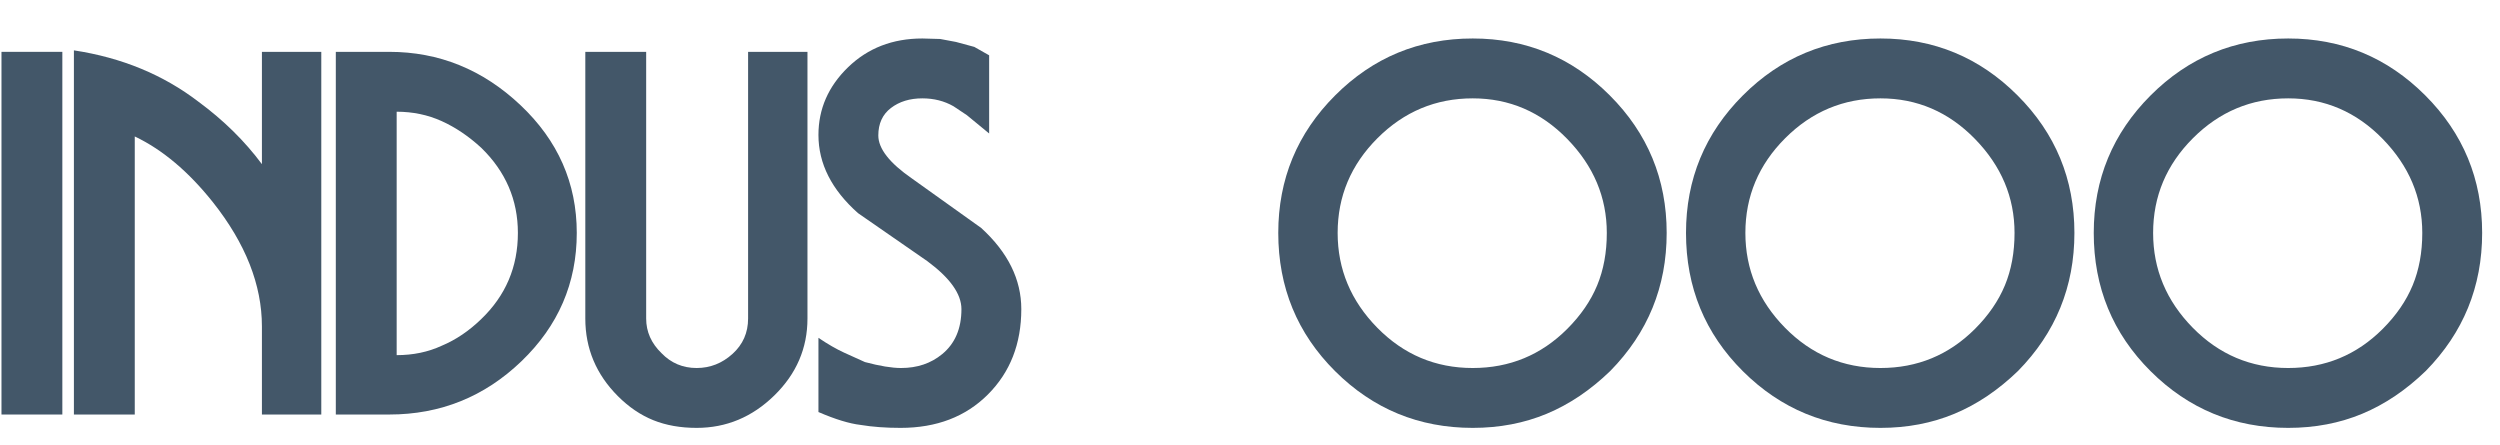
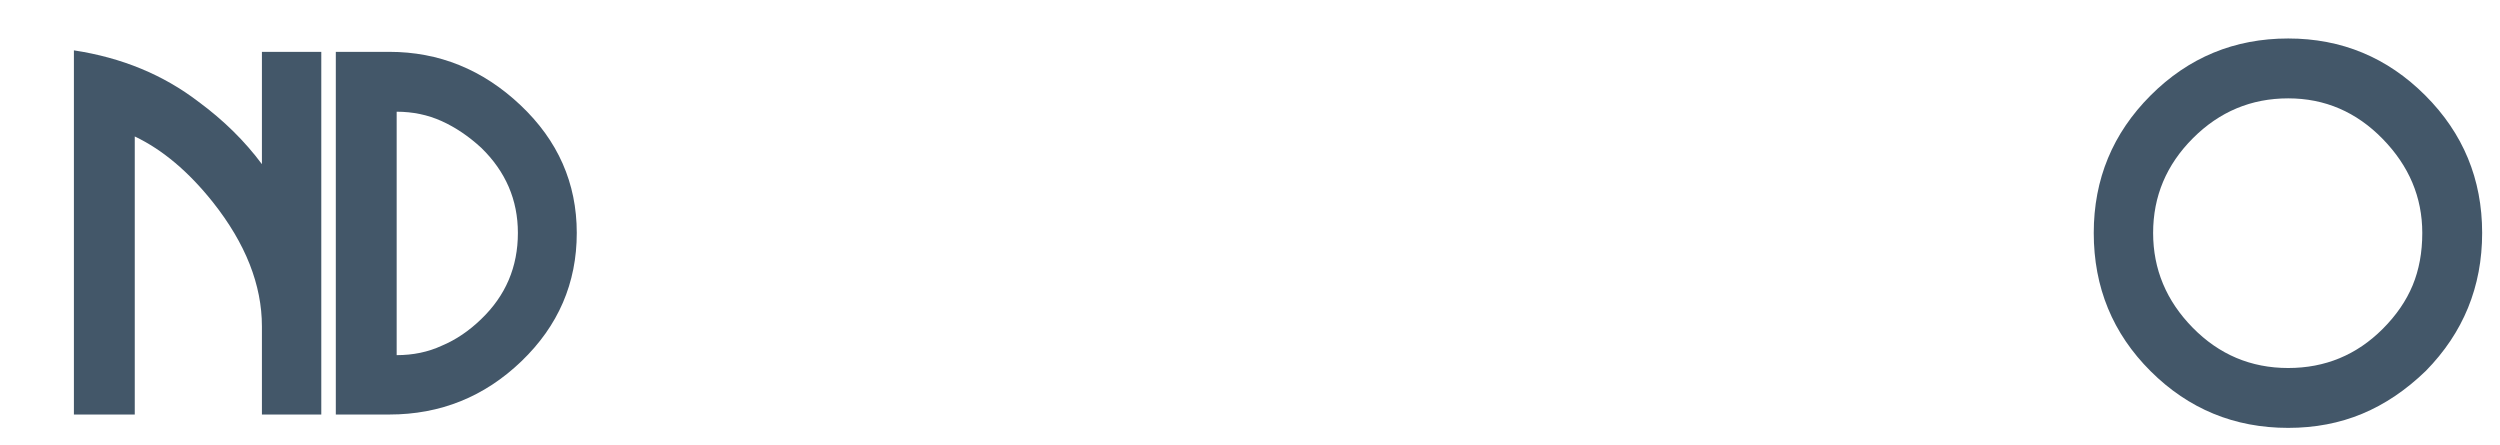
<svg xmlns="http://www.w3.org/2000/svg" width="399.168px" height="71px" viewBox="0 0 399.168 71">
  <g>
-     <path d="M126 -15V718H3V-15Z" fill="#435769" transform="translate(0, 65) scale(0.079, -0.079)" />
    <path d="M503 -15V718H383V491Q331 561 255 617Q148 699 3 721V-15H126V547Q210 507 284 414Q383 289 383 163V-15Z" fill="#435769" transform="translate(11.563, 65) scale(0.079, -0.079)" />
    <path d="M371 352Q371 249 297 178Q260 142 217 124Q176 105 126 105V597Q175 597 217.0 578.0Q259 559 297 524Q371 452 371 352ZM490 352Q490 503 376.0 610.5Q262 718 111 718H3V-15H111Q266 -15 378.0 92.5Q490 200 490 352Z" fill="#435769" transform="translate(53.381, 65) scale(0.079, -0.079)" />
-     <path d="M452 179V718H332V179Q332 136 300.5 107.5Q269 79 228 79Q186 79 157 109Q126 139 126 179V718H3V179Q3 88 69 22Q102 -11 140.5 -26.5Q179 -42 228 -42Q318 -42 385.0 23.5Q452 89 452 179Z" fill="#435769" transform="translate(93.218, 65) scale(0.079, -0.079)" />
-     <path d="M413 198Q413 288 332 362L192 462Q124 509 124 549Q124 585 149.5 604.5Q175 624 213 624Q248 624 276 608L303 590L348 553V711L318 728L281 738L249 744L213 745Q123 745 63.0 687.0Q3 629 3 550Q3 463 83 392L223 295Q292 244 292 198Q292 139 253 107Q219 79 170 79Q142 79 97 91L55 110Q31 121 3 140V-10Q54 -32 88 -36Q124 -42 169 -42Q278 -42 345.5 25.5Q413 93 413 198Z" fill="#435769" transform="translate(130.442, 65) scale(0.079, -0.079)" />
-     <path d="M667 352Q667 293 647.5 246.0Q628 199 587 158Q508 79 396 79Q283 79 203.0 160.5Q123 242 123 352Q123 463 203.5 543.5Q284 624 396 624Q507 624 587.0 542.0Q667 460 667 352ZM788 352Q788 515 673.0 630.0Q558 745 396 745Q233 745 118.0 630.0Q3 515 3 352Q3 187 118.0 72.5Q233 -42 396 -42Q477 -42 545.5 -13.5Q614 15 674 73Q788 189 788 352Z" fill="#435769" transform="translate(203.861, 65) scale(0.079, -0.079)" />
-     <path d="M667 352Q667 293 647.5 246.0Q628 199 587 158Q508 79 396 79Q283 79 203.0 160.5Q123 242 123 352Q123 463 203.5 543.5Q284 624 396 624Q507 624 587.0 542.0Q667 460 667 352ZM788 352Q788 515 673.0 630.0Q558 745 396 745Q233 745 118.0 630.0Q3 515 3 352Q3 187 118.0 72.5Q233 -42 396 -42Q477 -42 545.5 -13.5Q614 15 674 73Q788 189 788 352Z" fill="#435769" transform="translate(268.963, 65) scale(0.079, -0.079)" />
    <path d="M667 352Q667 293 647.5 246.0Q628 199 587 158Q508 79 396 79Q283 79 203.0 160.5Q123 242 123 352Q123 463 203.5 543.5Q284 624 396 624Q507 624 587.0 542.0Q667 460 667 352ZM788 352Q788 515 673.0 630.0Q558 745 396 745Q233 745 118.0 630.0Q3 515 3 352Q3 187 118.0 72.5Q233 -42 396 -42Q477 -42 545.5 -13.5Q614 15 674 73Q788 189 788 352Z" fill="#435769" transform="translate(334.066, 65) scale(0.079, -0.079)" />
  </g>
</svg>